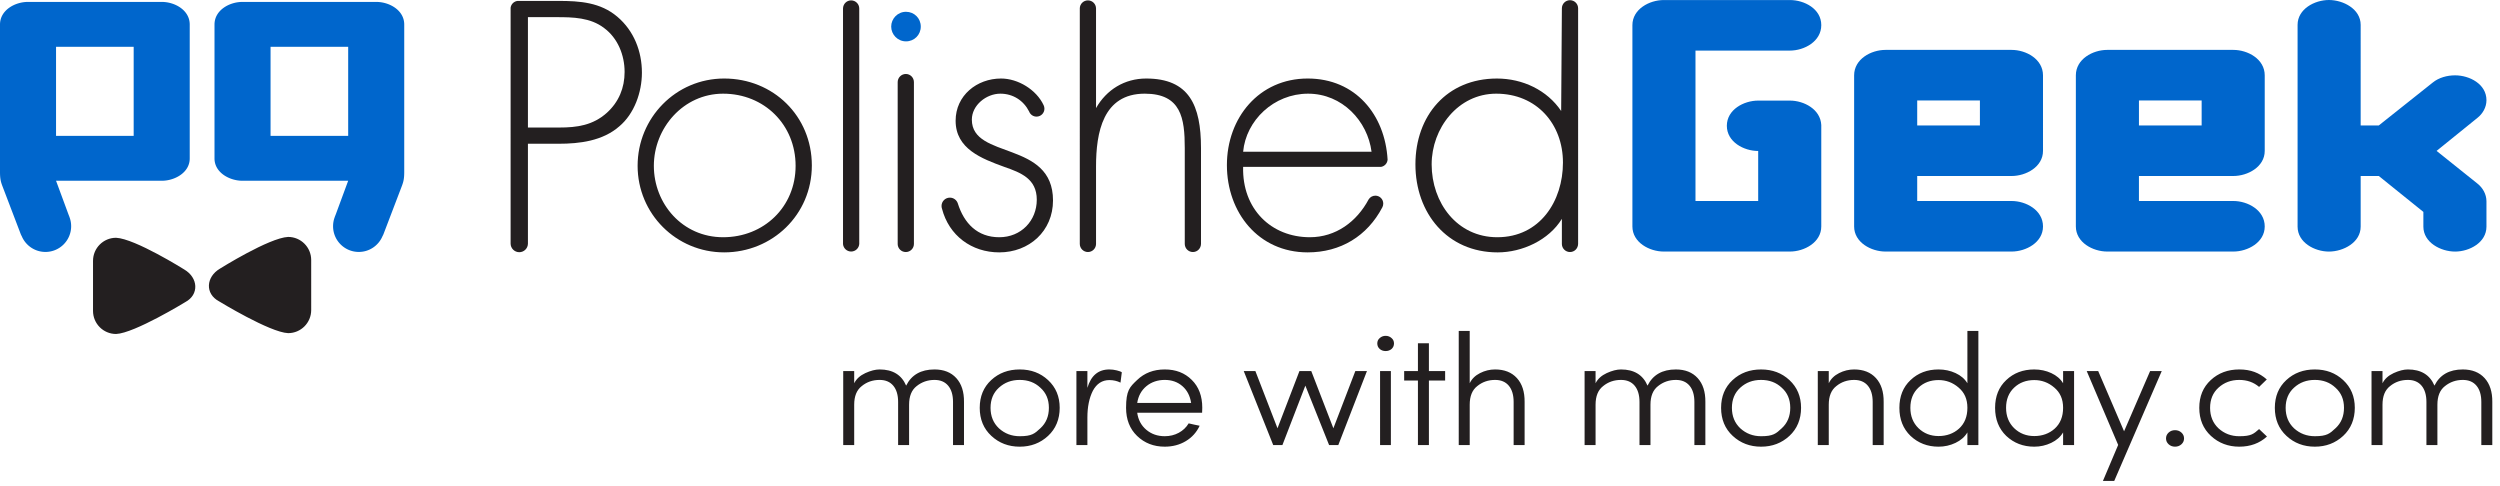
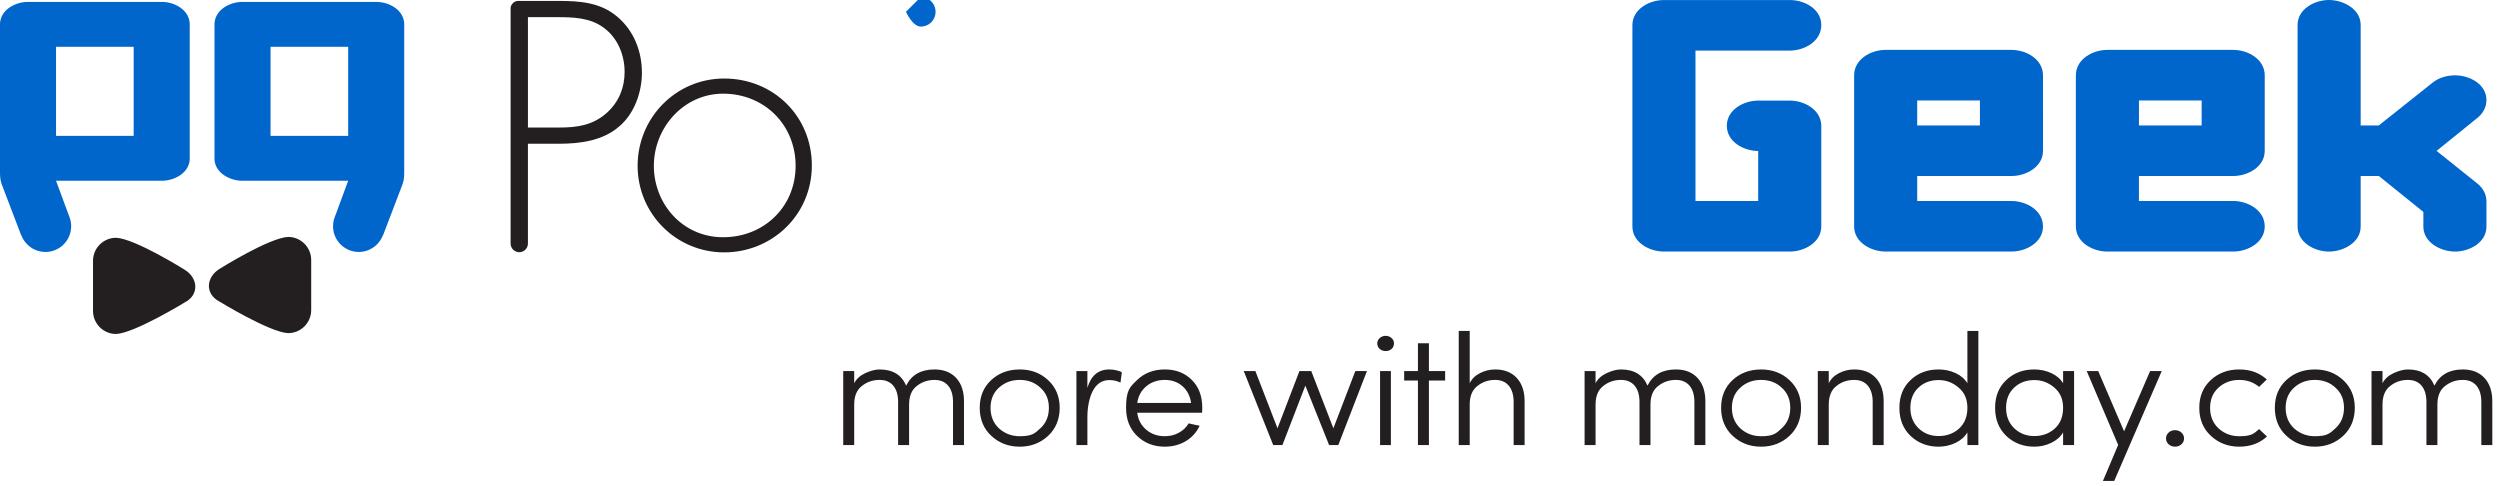
<svg xmlns="http://www.w3.org/2000/svg" data-name="Layer 2" viewBox="0 0 5315.12 1033.26">
  <g data-name="PG Logo - Horizontal w Tagline 02">
    <path fill="#06c" fill-rule="evenodd" d="M3872.12 481.47V265.84c-1.61-33.58-36.95-51.97-66.67-51.97h-67.46c-30.5 0-66.65 19.18-66.65 53.57s36.14 53.57 66.65 53.57v106.32h-133.31V107.55h200.78c30.53 0 66.67-19.4 66.67-54.14S3835.98.08 3805.45.08h-268.24c-30.51 0-66.65 19.4-66.65 53.33v428.06c0 33.93 36.14 53.33 66.65 53.33h268.24c30.53 0 66.67-19.39 66.67-53.33m471.4 0c0-34.74-36.14-54.14-66.67-54.14h-200.78v-53.15h200.78c30.53 0 66.67-19.4 66.67-53.34V160.23c0-34.75-36.14-54.14-66.67-54.14h-268.23c-30.52 0-66.65 19.39-66.65 54.14v321.24c0 33.93 36.13 53.33 66.65 53.33h268.23c30.53 0 66.67-19.39 66.67-53.33m-134.13-214.76h-133.31v-53.16h133.31zm605.53 214.76c0-34.74-36.13-54.14-66.66-54.14h-200.77v-53.15h200.77c30.53 0 66.66-19.4 66.66-53.34V160.23c0-34.75-36.13-54.14-66.66-54.14h-268.24c-30.51 0-66.65 19.39-66.65 54.14v321.24c0 33.93 36.14 53.33 66.65 53.33h268.24c30.53 0 66.66-19.39 66.66-53.33m-134.11-214.76H4547.5v-53.16h133.31zm605.52 215.14v-53.84c0-15.27-8.03-28.93-19.28-37.77l-86.73-69.4 86.73-70.15c11.25-8.81 19.28-22.43 19.28-37.65 0-34.43-36.14-52.85-66.66-52.85-16.87 0-34.54 4.8-47.38 15.21l-114.85 91.31h-38.55V52.87c0-33.65-36.94-52.87-67.46-52.87s-66.66 19.21-66.66 52.87v428.98c0 33.75 36.14 53.01 66.66 53.01s67.46-19.27 67.46-53.01V374.18h38.55l94.76 76.33v31.34c0 33.75 36.96 53.01 67.47 53.01s66.66-19.27 66.66-53.01" />
    <path fill="#231f20" fill-rule="evenodd" d="M1539.66 166.94c-102.76 0-184.06 83.59-184.06 185.59s82.07 184.04 184.06 184.04 186.35-79.75 186.35-184.81-82.05-184.82-186.35-184.82m-2.3 32.22c87.42 0 154.14 65.95 154.14 153.37s-67.48 151.84-154.14 151.84-147.24-71.32-147.24-151.84 62.89-153.37 147.24-153.37" />
-     <path fill="#06c" fill-rule="evenodd" d="M1926.17 25.07c-17.65 0-31.44 14.57-31.44 31.44s13.79 31.44 31.44 31.44 31.44-13.81 31.44-31.44-13.81-31.44-31.44-31.44" />
+     <path fill="#06c" fill-rule="evenodd" d="M1926.17 25.07s13.79 31.44 31.44 31.44 31.44-13.81 31.44-31.44-13.81-31.44-31.44-31.44" />
    <path fill="#231f20" d="m1085.57 517.8.02-501.5c1.06-7.56 7.15-13.5 14.77-14.35h87.24c45.24 0 88.95 3.07 125 33.73 35.28 29.91 52.15 73.63 52.15 118.89 0 41.4-16.11 87.42-48.31 114.25-35.28 30.68-83.6 36.81-128.84 36.81h-65.19v212.63c-.24 9.95-8.41 17.94-18.43 17.94s-18.41-8.24-18.41-18.41Zm36.84-246.67h66.72c37.58 0 71.32-4.6 101.23-31.44 25.3-23 37.57-52.91 37.57-86.66 0-36.04-14.57-72.08-43.72-93.55-29.14-22.23-65.95-23.01-101.23-23.01h-60.58v234.67Z" />
-     <path fill="#231f20" fill-rule="evenodd" d="M2780.23 166.94c101.92 0 164.45 77.39 169.87 172.48-.55 7.83-6.46 14.18-14.08 15.4h-293.06c-2.29 89.72 59.82 149.54 141.87 149.54 55.22 0 99.71-32.97 125.01-80.51 2.96-4.74 8.27-7.87 14.25-7.87 9.26 0 16.77 7.51 16.77 16.76 0 2.87-.63 5.61-1.89 7.97-32.2 61.36-88.96 95.86-158.75 95.86-105.05 0-171.77-85.12-171.77-185.58s68.25-184.05 171.77-184.05Zm-137.27 155.68h273.02c-8.43-65.19-62.11-123.46-134.97-123.46s-131.9 56.74-138.05 123.46" />
-     <path fill="#231f20" d="M2218.82 223.69c1.1 2.24 1.68 4.78 1.68 7.44 0 9.28-7.53 16.81-16.81 16.81-7.19 0-13.32-4.52-15.73-10.87-11.79-23.39-34.3-37.92-61.17-37.92-29.91 0-60.59 24.54-60.59 55.21 0 85.13 172.55 43.72 172.55 171.78 0 65.2-50.61 110.43-114.27 110.43-58.84 0-107.03-35.79-121.78-92.94-.62-1.8-.95-3.73-.95-5.74 0-9.78 7.92-17.71 17.71-17.71 7.82 0 14.5 5.06 16.84 12.1 13.3 42.46 41.63 72.09 88.19 72.09s79.76-35.28 79.76-79.76-33.75-57.51-69.01-69.79c-48.32-17.64-103.54-38.33-103.54-98.16 0-53.69 45.25-89.73 96.63-89.73 36.04 0 75.15 23.78 90.49 56.75Zm76.85-205.61c0-9.53 7.73-17.26 17.26-17.26s17.13 7.58 17.28 16.98v212.03c22.24-39.11 60.59-62.89 106.6-62.89 91.26 0 116.57 56.75 116.57 148v203.63c-.21 9.75-7.86 17.26-17.26 17.26s-17.02-7.53-17.25-16.86V314.93c0-63.64-7.67-115.79-85.12-115.79-88.95 0-103.53 82.81-103.53 154.91v164.92c-.21 9.35-7.88 16.86-17.28 16.86s-17.26-7.73-17.26-17.26l.03-499.35-.03-1.15Z" />
-     <path fill="#231f20" fill-rule="evenodd" d="M3320.64 17.68c0-9.53 7.73-17.26 17.26-17.26s17.26 7.72 17.26 17.26l-.02 500.9c-.21 9.75-7.86 17.26-17.26 17.26s-17.03-7.53-17.26-16.86v-53.71c-27.61 45.24-84.36 71.31-136.51 71.31-107.36 0-174.85-83.58-174.85-187.11s66.72-182.52 173.32-182.52c54.46 0 106.6 24.54 136.52 69.01zm-137.29 486.69c-85.9 0-139.59-73.62-139.59-154.91 0-76.69 55.99-150.31 137.28-150.31 85.89 0 141.87 64.42 141.87 146.47s-49.08 158.74-139.56 158.74Z" />
-     <path fill="#231f20" d="m1792.22 517.44.07 1.54v-3.08l-.07 1.53Zm34.59-499.35v497.67l.07 1.68c0 9.56-7.76 17.33-17.33 17.33-9.04 0-16.46-6.96-17.26-15.79l-.07-1.54.07-1.53V18.08c.14-9.7 7.81-17.26 17.26-17.26s17.26 7.73 17.26 17.26Zm116.23 156.52v1.54l.02 342.43c0 9.54-7.72 17.26-17.26 17.26s-17.06-7.51-17.28-16.86l.02-.4-.02-343.97c0-9.53 7.8-17.34 17.33-17.34s17.19 7.81 17.19 17.34" />
    <path fill="#231f20" fill-rule="evenodd" d="M197.76 554.57c0-27.08 21.96-49.05 49.05-49.05 40.38 1.88 144.83 67.36 144.83 67.36 29.88 17.54 32.15 53.39 2.42 69.32 0 0-108.39 66.33-147.25 67.87-27.09 0-49.05-21.96-49.05-49.05zm463.85-1.8c0-27.09-21.96-49.06-49.04-49.06-40.38 1.88-144.84 67.37-144.84 67.37-29.88 17.54-32.15 53.39-2.42 69.32 0 0 108.39 66.34 147.26 67.88 27.09 0 49.04-21.96 49.04-49.06V552.78Z" />
    <path fill="#06c" d="M456.05 336.9V52.19c0-30.87 32.1-48.1 59.23-48.1H800.2c27.11 0 59.22 17.24 59.22 48.1v312.33c.07 14.97-1.52 21.42-4.78 30.24l-39.48 103.46a49 49 0 0 1-1.97 3.95c-8.28 19.66-27.73 33.46-50.39 33.46-30.19 0-54.66-24.47-54.66-54.66 0-6.72 1.21-13.16 3.43-19.11.49-1.54 1.08-3.1 1.78-4.67l26.91-72.9H515.28c-27.12 0-59.23-17.24-59.23-47.39m119.16-48.1h165.05V99.57H575.21v189.22Zm-171.84 48.1V52.19c0-30.87-32.11-48.1-59.23-48.1H59.22C32.11 4.09 0 21.32 0 52.19v312.33c-.06 14.97 1.52 21.42 4.79 30.24l39.47 103.46c.61 1.37 1.27 2.7 1.97 3.95 8.29 19.66 27.73 33.46 50.39 33.46 30.19 0 54.65-24.47 54.65-54.66 0-6.72-1.21-13.16-3.43-19.11-.49-1.54-1.08-3.1-1.78-4.67l-26.91-72.9h224.98c27.12 0 59.23-17.24 59.23-47.39ZM284.2 288.8H119.16V99.57H284.2v189.22Z" />
    <path fill="#231f20" d="M1932.78 860.31v85.97h-23.34v-91.7c0-14.83-3.43-26.35-10.28-34.56-6.85-8.2-16.55-12.3-29.09-12.3-14.63 0-27.3 4.38-37.98 13.15-10.69 8.32-16.03 21.47-16.03 39.44v85.97h-23.34V788.84h23.34v25.96c4.64-9.21 12.54-16.4 23.69-21.58 11.38-5.17 21.48-7.75 30.31-7.75 27.87 0 46.69 11.46 56.44 34.39 11.38-22.93 31.47-34.39 60.28-34.39 19.74 0 35.19 6.13 46.34 18.37 11.15 12.25 16.6 29.16 16.38 50.74v91.7h-23.34v-91.7c0-14.83-3.43-26.35-10.28-34.56-6.85-8.2-16.55-12.3-29.09-12.3-14.4 0-27.06 4.38-37.98 13.15-10.69 8.32-16.03 21.47-16.03 39.44m150.17 6.75c0-24.27 8.13-43.94 24.39-59 16.25-15.06 36.46-22.59 60.62-22.59s44.01 7.53 60.27 22.59c16.49 15.29 24.74 34.95 24.74 59s-8.25 44.39-24.74 59.67c-16.5 15.29-36.58 22.92-60.27 22.92s-43.79-7.64-60.28-22.92-24.74-35.17-24.74-59.67Zm40.76 43.49q18.465 16.86 44.25 16.86c25.785 0 31.82-5.62 43.9-16.86 12.07-11.01 18.12-25.51 18.12-43.49s-6.04-32.03-18.12-42.82c-11.62-11.01-26.25-16.52-43.9-16.52s-32.17 5.51-44.25 16.52c-11.85 10.79-17.77 25.06-17.77 42.82s5.92 32.25 17.77 43.49m261.31-119.01-2.79 21.91c-7.2-3.59-15.1-5.39-23.69-5.39q-22.995 0-35.19 22.92c-7.67 15.29-11.5 34.17-11.5 56.64v58.66h-23.34V788.84h23.34v35.74c7.67-26.07 23.22-39.11 46.69-39.11 5.11 0 10.39.67 15.85 2.02s9 2.7 10.63 4.05m91.28 158.11c-23.46 0-43.09-7.64-58.88-22.92q-23.34-22.59-23.34-59.67c0-37.08 7.78-44.17 23.34-59 15.56-15.06 35.19-22.59 58.88-22.59s42.62 7.42 57.49 22.25c14.86 14.61 22.3 34.39 22.3 59.34 0 5.62-.12 9.1-.35 10.45h-137.97c2.09 15.06 8.54 27.14 19.34 36.24s23.87 13.65 39.2 13.65c10.92 0 20.84-2.41 29.79-7.25 8.94-4.83 15.97-11.52 21.08-20.06q4.875 1.35 11.85 2.7l11.5 2.36c-6.51 13.94-16.32 24.84-29.44 32.7-13.12 7.87-28.05 11.8-44.77 11.8Zm-58.53-93.05h114.63c-2.33-15.06-8.54-26.97-18.64-35.74s-22.59-13.15-37.45-13.15-28.34 4.44-39.02 13.32c-10.69 8.88-17.19 20.73-19.51 35.57Zm488.46-67.76-60.97 157.44h-19.51l-50.52-126.43-48.78 126.43h-19.51l-62.71-157.44h24.74l47.04 121.71 46.69-121.71h25.09l47.04 121.71 46.69-121.71h24.74Zm27.17-46.86c-3.48-3.15-5.23-7.08-5.23-11.8s1.74-8.54 5.23-11.46c3.48-3.14 7.67-4.72 12.54-4.72s9.06 1.58 12.54 4.72c3.48 2.92 5.23 6.74 5.23 11.46s-1.74 8.65-5.23 11.8c-3.48 2.92-7.67 4.38-12.54 4.38s-9.06-1.46-12.54-4.38m23.69 204.31h-23V788.85h23zm80.84-137.22v137.22h-23.34V809.07h-29.27v-20.23h29.27v-59h23.34v59h34.49v20.23zm86.75 51.24v85.97h-23.34V703.54h23.34v111.25c4.41-9.21 11.73-16.4 21.95-21.58 10.22-5.17 20.9-7.75 32.05-7.75 19.74 0 35.19 6.13 46.34 18.37 11.15 12.25 16.6 29.16 16.38 50.74v91.7h-23.34v-91.7c0-14.83-3.43-26.35-10.28-34.56-6.85-8.2-16.55-12.3-29.09-12.3-14.63 0-27.3 4.38-37.98 13.15-10.69 8.32-16.03 21.47-16.03 39.44Zm384.29 0v85.97h-23.34v-91.7c0-14.83-3.43-26.35-10.28-34.56-6.85-8.2-16.55-12.3-29.09-12.3-14.63 0-27.3 4.38-37.98 13.15-10.69 8.32-16.03 21.47-16.03 39.44v85.97h-23.34V788.84h23.34v25.96c4.64-9.21 12.54-16.4 23.69-21.58 11.38-5.17 21.48-7.75 30.31-7.75 27.87 0 46.69 11.46 56.44 34.39 11.38-22.93 31.47-34.39 60.28-34.39 19.74 0 35.19 6.13 46.34 18.37 11.15 12.25 16.6 29.16 16.38 50.74v91.7h-23.34v-91.7c0-14.83-3.43-26.35-10.28-34.56-6.85-8.2-16.55-12.3-29.09-12.3-14.4 0-27.06 4.38-37.98 13.15-10.69 8.32-16.03 21.47-16.03 39.44m150.16 6.75c0-24.27 8.13-43.94 24.39-59 16.25-15.06 36.46-22.59 60.62-22.59s44.01 7.53 60.27 22.59c16.49 15.29 24.74 34.95 24.74 59s-8.25 44.39-24.74 59.67c-16.5 15.29-36.58 22.92-60.27 22.92s-43.79-7.64-60.28-22.92-24.74-35.17-24.74-59.67Zm40.76 43.49q18.465 16.86 44.25 16.86c25.785 0 31.82-5.62 43.9-16.86 12.07-11.01 18.12-25.51 18.12-43.49s-6.04-32.03-18.12-42.82c-11.62-11.01-26.25-16.52-43.9-16.52s-32.17 5.51-44.25 16.52c-11.85 10.79-17.77 25.06-17.77 42.82s5.92 32.25 17.77 43.49m188.15-50.24v85.97h-23.34V788.84h23.34v25.96c4.41-9.21 11.73-16.4 21.95-21.58 10.22-5.17 20.9-7.75 32.05-7.75 19.74 0 35.19 6.13 46.34 18.37 11.15 12.25 16.6 29.16 16.38 50.74v91.7h-23.34v-91.7c0-14.83-3.43-26.35-10.28-34.56-6.85-8.2-16.55-12.3-29.09-12.3-14.63 0-27.3 4.38-37.98 13.15-10.69 8.32-16.03 21.47-16.03 39.44m294.75-156.77h23.34v242.74h-23.34v-26.97c-5.58 9.44-14 16.86-25.26 22.25-11.27 5.39-23.29 8.09-36.06 8.09q-35.19 0-59.58-22.92c-15.8-15.28-23.69-35.17-23.69-59.67s7.89-44.17 23.69-59q23.685-22.59 59.58-22.59c13.01 0 25.09 2.59 36.23 7.75 11.15 5.17 19.51 12.36 25.09 21.58V703.55Zm-121.25 163.51c0 17.53 5.69 31.92 17.07 43.15 11.61 11.24 25.9 16.86 42.85 16.86s31.93-5.28 43.55-15.85c11.85-10.79 17.77-25.51 17.77-44.17s-6.27-32.59-18.81-43.15c-12.31-10.56-26.48-15.85-42.51-15.85-17.19 0-31.48 5.39-42.85 16.18-11.38 10.79-17.07 25.06-17.07 42.82Zm324.72-78.21h23.34v157.44h-23.34v-26.97c-5.58 9.44-14 16.86-25.26 22.25-11.27 5.39-23.29 8.09-36.06 8.09q-35.19 0-59.58-22.92c-15.8-15.28-23.69-35.17-23.69-59.67s7.89-44.17 23.69-59q23.685-22.59 59.58-22.59c13.01 0 25.09 2.59 36.23 7.75 11.15 5.17 19.51 12.36 25.09 21.58zm-121.25 78.22c0 17.53 5.69 31.92 17.07 43.15 11.61 11.24 25.9 16.86 42.85 16.86s31.93-5.28 43.55-15.85c11.85-10.79 17.77-25.51 17.77-44.17s-6.27-32.59-18.81-43.15c-12.31-10.56-26.48-15.85-42.51-15.85-17.19 0-31.48 5.39-42.85 16.18-11.38 10.79-17.07 25.06-17.07 42.82ZM4596 788.84l-101.04 233.64h-24.04l32.4-76.53-66.89-157.11h24.39l55.05 128.11 55.4-128.11h24.74Zm28.23 160.81c-5.35 0-9.88-1.69-13.59-5.06-3.72-3.37-5.57-7.53-5.57-12.47s1.86-9.1 5.57-12.47 8.24-5.06 13.59-5.06 9.87 1.69 13.59 5.06c3.71 3.37 5.57 7.53 5.57 12.47s-1.86 9.1-5.57 12.47c-3.72 3.37-8.25 5.06-13.59 5.06m178.73-37.42 16.72 15.85c-15.8 14.39-35.42 21.58-58.88 21.58s-43.79-7.64-60.28-22.92-24.74-35.17-24.74-59.67 8.13-43.94 24.39-59c16.25-15.06 36.46-22.59 60.62-22.59s42.51 7.08 58.53 21.24l-16.38 15.85c-11.62-9.89-25.67-14.83-42.16-14.83-17.42 0-32.17 5.51-44.25 16.52-11.85 10.79-17.77 25.06-17.77 42.82s5.92 32.25 17.77 43.49q18.465 16.86 44.25 16.86c25.785 0 30.54-5.06 42.16-15.17Zm33.45-45.17c0-24.27 8.13-43.94 24.39-59 16.25-15.06 36.46-22.59 60.62-22.59s44.01 7.53 60.27 22.59c16.49 15.29 24.74 34.95 24.74 59s-8.25 44.39-24.74 59.67c-16.5 15.29-36.58 22.92-60.27 22.92s-43.79-7.64-60.28-22.92-24.74-35.17-24.74-59.67Zm40.76 43.49q18.465 16.86 44.25 16.86c25.785 0 31.82-5.62 43.9-16.86 12.07-11.01 18.12-25.51 18.12-43.49s-6.04-32.03-18.12-42.82c-11.62-11.01-26.25-16.52-43.9-16.52s-32.17 5.51-44.25 16.52c-11.85 10.79-17.77 25.06-17.77 42.82s5.92 32.25 17.77 43.49m304.86-50.24v85.97h-23.34v-91.7c0-14.83-3.43-26.35-10.28-34.56-6.85-8.2-16.55-12.3-29.09-12.3-14.63 0-27.3 4.38-37.98 13.15-10.69 8.32-16.03 21.47-16.03 39.44v85.97h-23.34V788.84h23.34v25.96c4.64-9.21 12.54-16.4 23.69-21.58 11.38-5.17 21.48-7.75 30.31-7.75 27.87 0 46.69 11.46 56.44 34.39 11.38-22.93 31.47-34.39 60.28-34.39 19.74 0 35.19 6.13 46.34 18.37 11.15 12.25 16.6 29.16 16.38 50.74v91.7h-23.34v-91.7c0-14.83-3.43-26.35-10.28-34.56-6.85-8.2-16.55-12.3-29.09-12.3-14.4 0-27.06 4.38-37.98 13.15-10.69 8.32-16.03 21.47-16.03 39.44" />
  </g>
</svg>